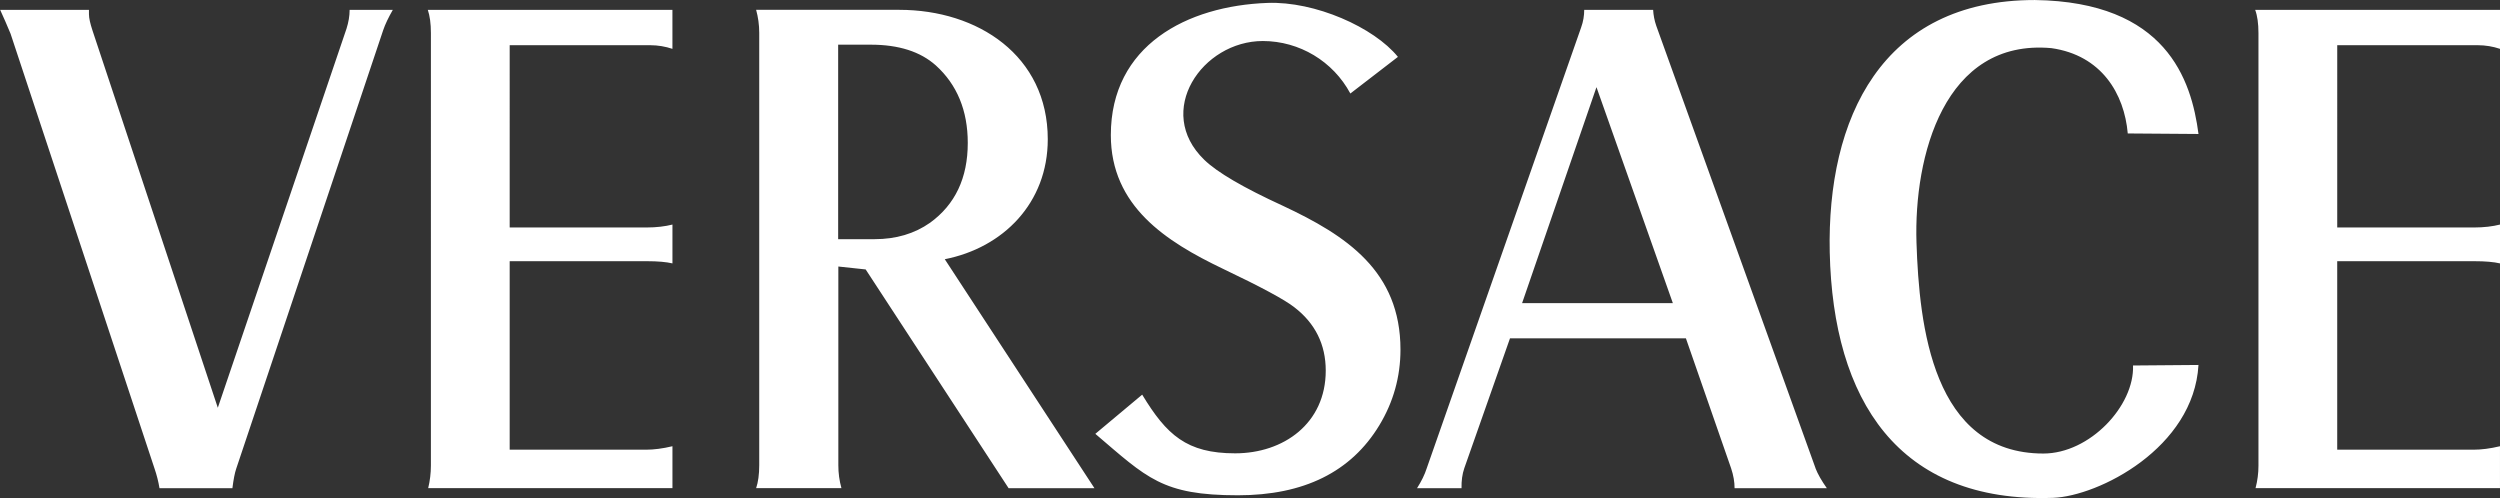
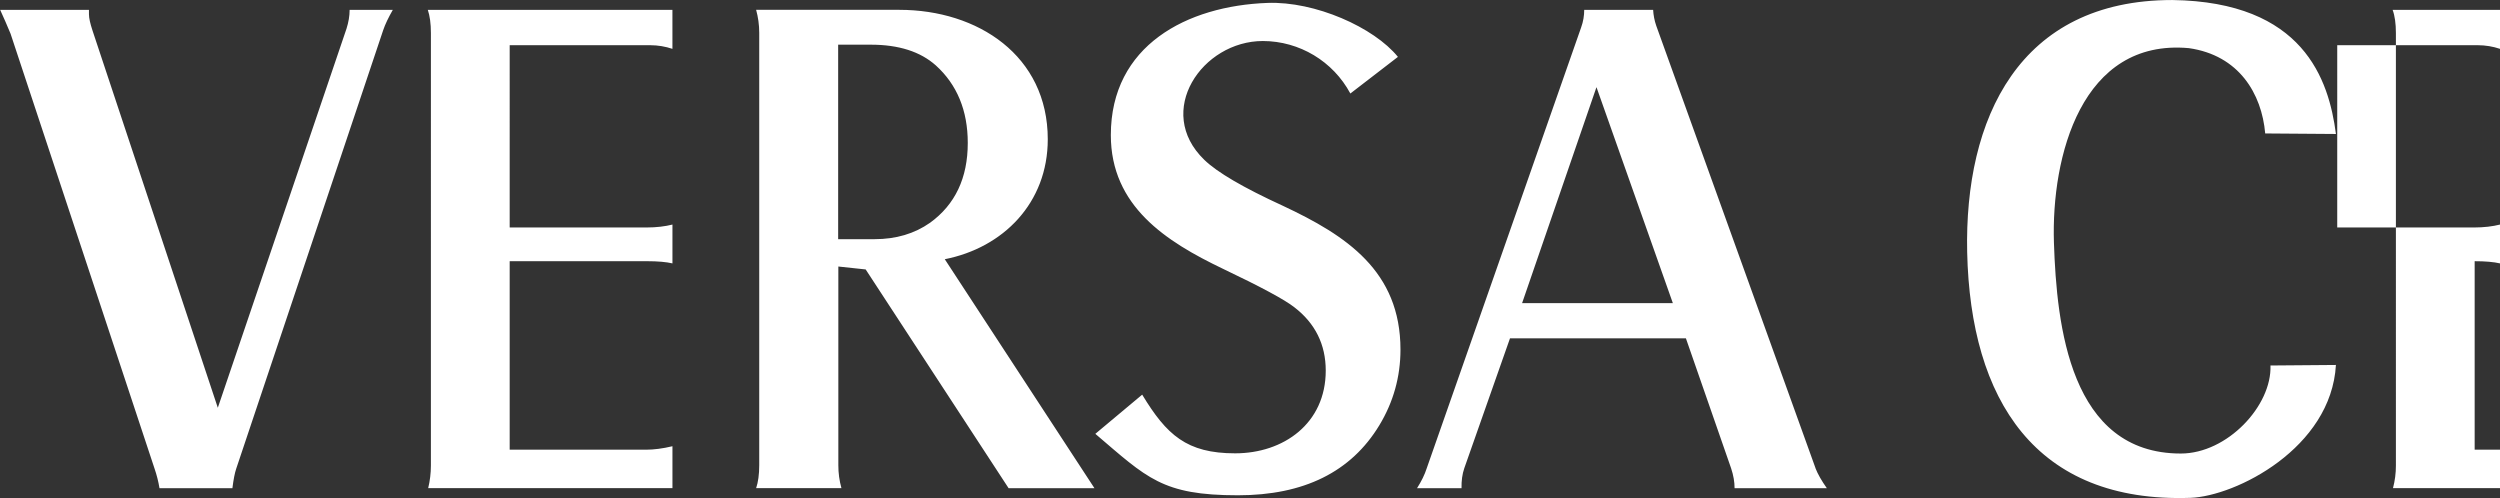
<svg xmlns="http://www.w3.org/2000/svg" id="uuid-5deec2f3-fc2b-422a-8b03-5d6e6fbf524a" viewBox="0 0 1360.22 270.97">
  <rect x="0" y="0" width="1360.22" height="270.97" fill="#333333" stroke="none" />
  <defs>
    <style>.uuid-70e8668a-5c3c-4328-9c0a-c2f30fb6f50c{fill:#fff;fill-rule:evenodd;}</style>
  </defs>
  <g id="uuid-ae8c4f65-59d3-4799-bf56-1e0569bec311">
-     <path class="uuid-70e8668a-5c3c-4328-9c0a-c2f30fb6f50c" d="M1227.03,5.36h133.2V26.58c-3.87-1.3-7.92-1.97-12-1.98h-76.57V123.77h74.48c5.36,0,10.11-.59,14.08-1.59v21.13c-3.37-.79-8.03-1.19-13.79-1.19h-74.78v102.55h74.28c4.07,0,8.93-.59,14.28-1.88v22.81h-133c1.06-4.01,1.6-8.15,1.59-12.3V17.95c0-5.15-.6-9.42-1.79-12.59m-30.84,67.54l-38.48-.29c-1.88-21.63-14.28-42.56-41.55-46.42-58.42-5.26-74.89,58.9-73.4,105.82,1.49,45.22,8.72,114.75,69.03,114.75,25.3,0,49.59-25.99,48.79-47.9l35.61-.29c-2.58,45.22-54.45,71.4-79.14,72.3-84.4,2.88-119.71-53.36-121.49-133.6-1.58-72.68,28.17-137.26,111.58-137.26,71.41,.99,85.19,43.25,89.06,72.9M595.96,236.04l25.49-21.32c13.28,21.92,24.2,31.93,50.58,31.93s49.29-16.26,49.29-45.02c0-14.19-5.76-25.79-17.16-34.51-5.17-4.07-18.25-11.11-38.88-20.93-30.84-14.77-60.89-34.02-60.89-72.69,0-48.8,41.45-70.32,85.19-71.91,25.89-.99,58.03,13.3,71.01,29.36l-25.88,19.93c-9.41-17.55-27.69-28.52-47.6-28.56-33.03,0-59.21,38.28-31.84,64.67,6.94,6.74,21.13,15.07,42.75,24.99,34.51,16.17,63.96,35.5,63.96,78.25,0,14.77-3.87,28.56-11.5,41.16-15.37,25.39-41.06,38.09-76.96,38.09-41.26,0-49.39-9.42-77.56-33.43M232.77,5.36h133.09V26.58c-3.87-1.3-7.92-1.97-11.99-1.98h-76.56V123.77h74.48c5.36,0,10.12-.59,14.08-1.59v21.13c-3.37-.79-8.03-1.19-13.68-1.19h-74.88v102.55h74.28c4.07,0,8.93-.59,14.28-1.88v22.81H232.97c.97-4.03,1.47-8.15,1.48-12.3V17.95c0-5.15-.6-9.42-1.69-12.59M0,5.36H48.4v2.38c0,2.18,.69,5.05,1.88,8.72L118.51,221.86,188.54,15.57c1.09-3.47,1.69-6.84,1.69-10.21h23.5c-2.38,4.16-4.16,7.84-5.26,11.11l-79.94,238.53c-.79,2.28-1.48,5.85-2.08,10.62h-39.67c-.6-3.61-1.49-7.16-2.68-10.62L5.75,18.35C3.94,13.99,2.06,9.65,.09,5.36h-.09ZM514.04,141.04c31.73-6.25,56.04-30.55,56.04-65.26,0-45.53-38.09-70.43-80.73-70.43h-77.95c1.09,3.97,1.69,8.14,1.69,12.5V253.1c0,5.06-.6,9.32-1.69,12.5h46.42c-1.14-4.07-1.7-8.28-1.69-12.5v-108.09l14.87,1.59,77.76,119.01h46.71l-81.42-124.56Zm-8.03-19.83c-8.43,5.94-18.55,8.92-30.15,8.92h-19.83V24.31h17.75c15.18,0,26.98,3.76,35.41,11.3,11.5,10.42,17.36,24.5,17.36,42.16,0,19.04-6.85,33.53-20.53,43.44m481.81,133.59L901.14,13.99c-.96-2.78-1.53-5.69-1.69-8.63h-37.5c0,3.08-.49,6.35-1.69,9.62l-84,239.82c-1.1,3.46-2.88,7.04-5.26,10.81h24.2c-.09-3.97,.4-7.64,1.49-10.81l24.88-70.72h95.71l24.6,70.73c1.29,3.86,1.88,7.43,1.88,10.8h50.19c-2.88-4.07-4.96-7.74-6.15-10.81h0Zm-159.68-89.86l40.47-117.52,41.56,117.52h-82.02Z" />
+     <path class="uuid-70e8668a-5c3c-4328-9c0a-c2f30fb6f50c" d="M1227.03,5.36h133.2V26.58c-3.87-1.3-7.92-1.97-12-1.98h-76.57V123.77h74.48c5.36,0,10.11-.59,14.08-1.59v21.13c-3.37-.79-8.03-1.19-13.79-1.19v102.55h74.28c4.07,0,8.93-.59,14.28-1.88v22.81h-133c1.06-4.01,1.6-8.15,1.59-12.3V17.95c0-5.15-.6-9.42-1.79-12.59m-30.84,67.54l-38.48-.29c-1.88-21.63-14.28-42.56-41.55-46.42-58.42-5.26-74.89,58.9-73.4,105.82,1.49,45.22,8.72,114.75,69.03,114.75,25.3,0,49.59-25.99,48.79-47.9l35.61-.29c-2.58,45.22-54.45,71.4-79.14,72.3-84.4,2.88-119.71-53.36-121.49-133.6-1.58-72.68,28.17-137.26,111.58-137.26,71.41,.99,85.19,43.25,89.06,72.9M595.96,236.04l25.49-21.32c13.28,21.92,24.2,31.93,50.58,31.93s49.29-16.26,49.29-45.02c0-14.19-5.76-25.79-17.16-34.51-5.17-4.07-18.25-11.11-38.88-20.93-30.84-14.77-60.89-34.02-60.89-72.69,0-48.8,41.45-70.32,85.19-71.91,25.89-.99,58.03,13.3,71.01,29.36l-25.88,19.93c-9.41-17.55-27.69-28.52-47.6-28.56-33.03,0-59.21,38.28-31.84,64.67,6.94,6.74,21.13,15.07,42.75,24.99,34.51,16.17,63.96,35.5,63.96,78.25,0,14.77-3.87,28.56-11.5,41.16-15.37,25.39-41.06,38.09-76.96,38.09-41.26,0-49.39-9.42-77.56-33.43M232.77,5.36h133.09V26.58c-3.87-1.3-7.92-1.97-11.99-1.98h-76.56V123.77h74.48c5.36,0,10.12-.59,14.08-1.59v21.13c-3.37-.79-8.03-1.19-13.68-1.19h-74.88v102.55h74.28c4.07,0,8.93-.59,14.28-1.88v22.81H232.97c.97-4.03,1.47-8.15,1.48-12.3V17.95c0-5.15-.6-9.42-1.69-12.59M0,5.36H48.4v2.38c0,2.18,.69,5.05,1.88,8.72L118.51,221.86,188.54,15.57c1.09-3.47,1.69-6.84,1.69-10.21h23.5c-2.38,4.16-4.16,7.84-5.26,11.11l-79.94,238.53c-.79,2.28-1.48,5.85-2.08,10.62h-39.67c-.6-3.61-1.49-7.16-2.68-10.62L5.75,18.35C3.94,13.99,2.06,9.65,.09,5.36h-.09ZM514.04,141.04c31.73-6.25,56.04-30.55,56.04-65.26,0-45.53-38.09-70.43-80.73-70.43h-77.95c1.09,3.97,1.69,8.14,1.69,12.5V253.1c0,5.06-.6,9.32-1.69,12.5h46.42c-1.14-4.07-1.7-8.28-1.69-12.5v-108.09l14.87,1.59,77.76,119.01h46.71l-81.42-124.56Zm-8.03-19.83c-8.43,5.94-18.55,8.92-30.15,8.92h-19.83V24.31h17.75c15.18,0,26.98,3.76,35.41,11.3,11.5,10.42,17.36,24.5,17.36,42.16,0,19.04-6.85,33.53-20.53,43.44m481.81,133.59L901.14,13.99c-.96-2.78-1.53-5.69-1.69-8.63h-37.5c0,3.08-.49,6.35-1.69,9.62l-84,239.82c-1.1,3.46-2.88,7.04-5.26,10.81h24.2c-.09-3.97,.4-7.64,1.49-10.81l24.88-70.72h95.71l24.6,70.73c1.29,3.86,1.88,7.43,1.88,10.8h50.19c-2.88-4.07-4.96-7.74-6.15-10.81h0Zm-159.68-89.86l40.47-117.52,41.56,117.52h-82.02Z" />
  </g>
</svg>